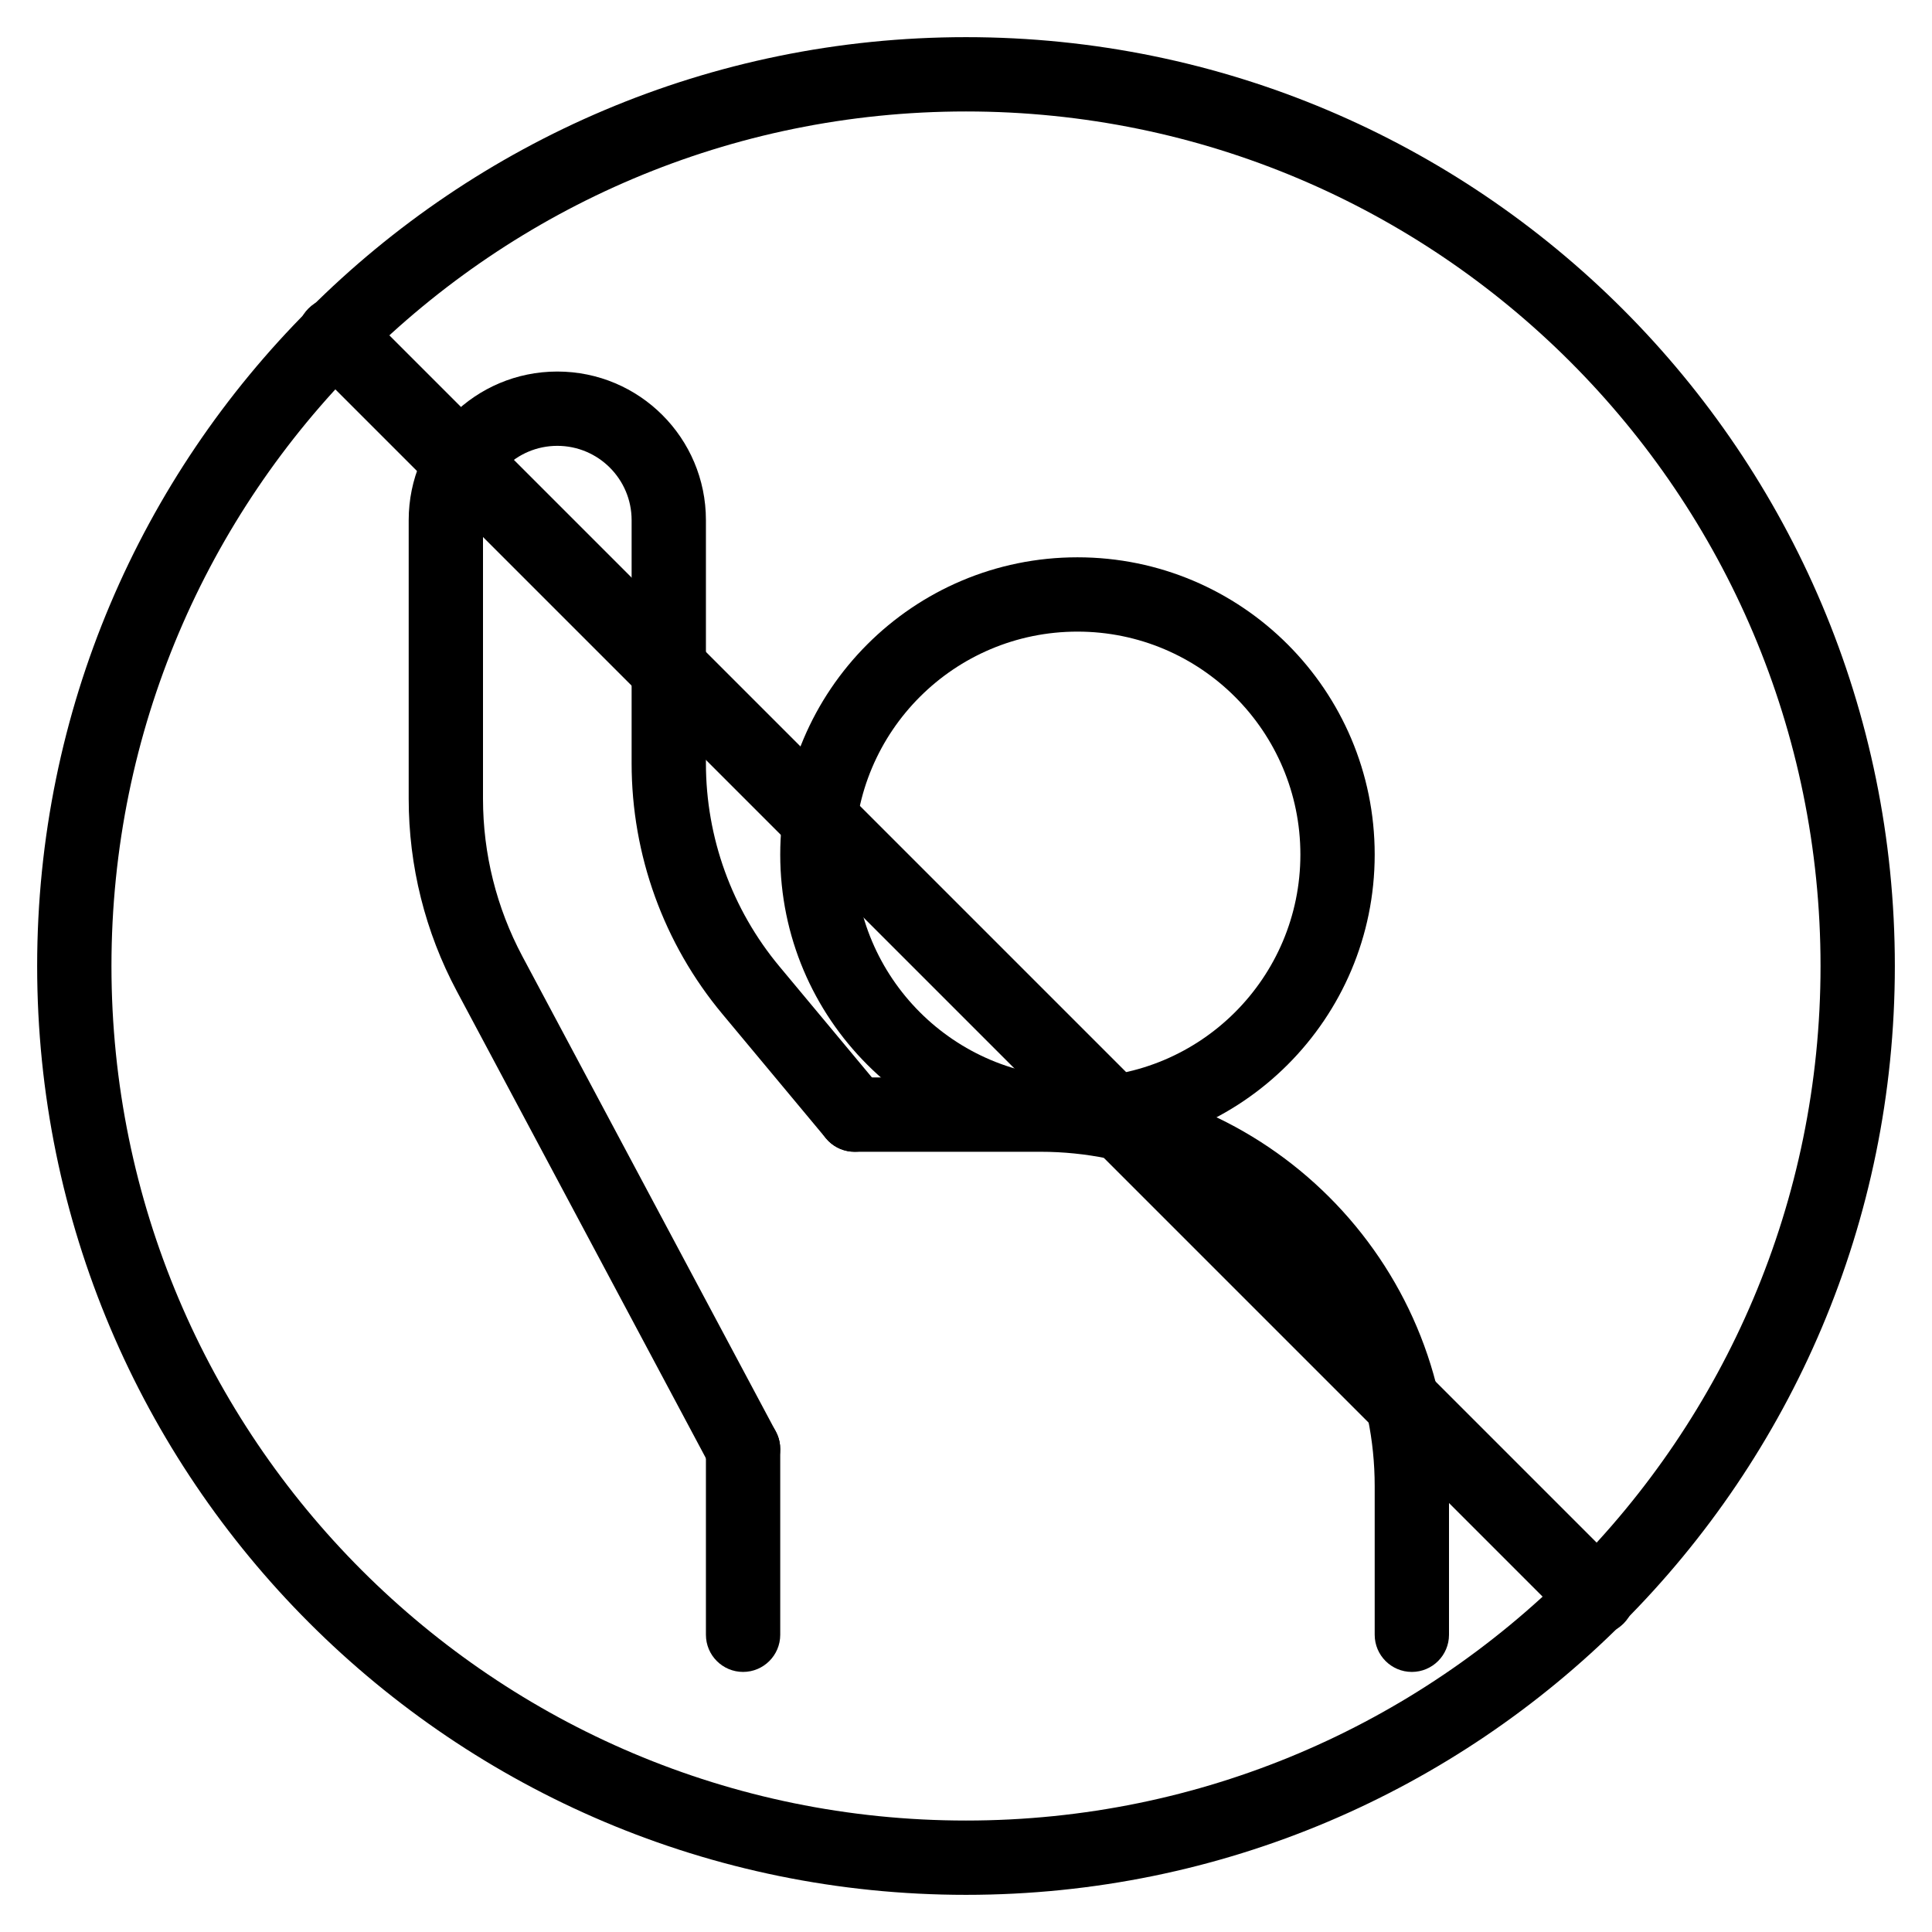
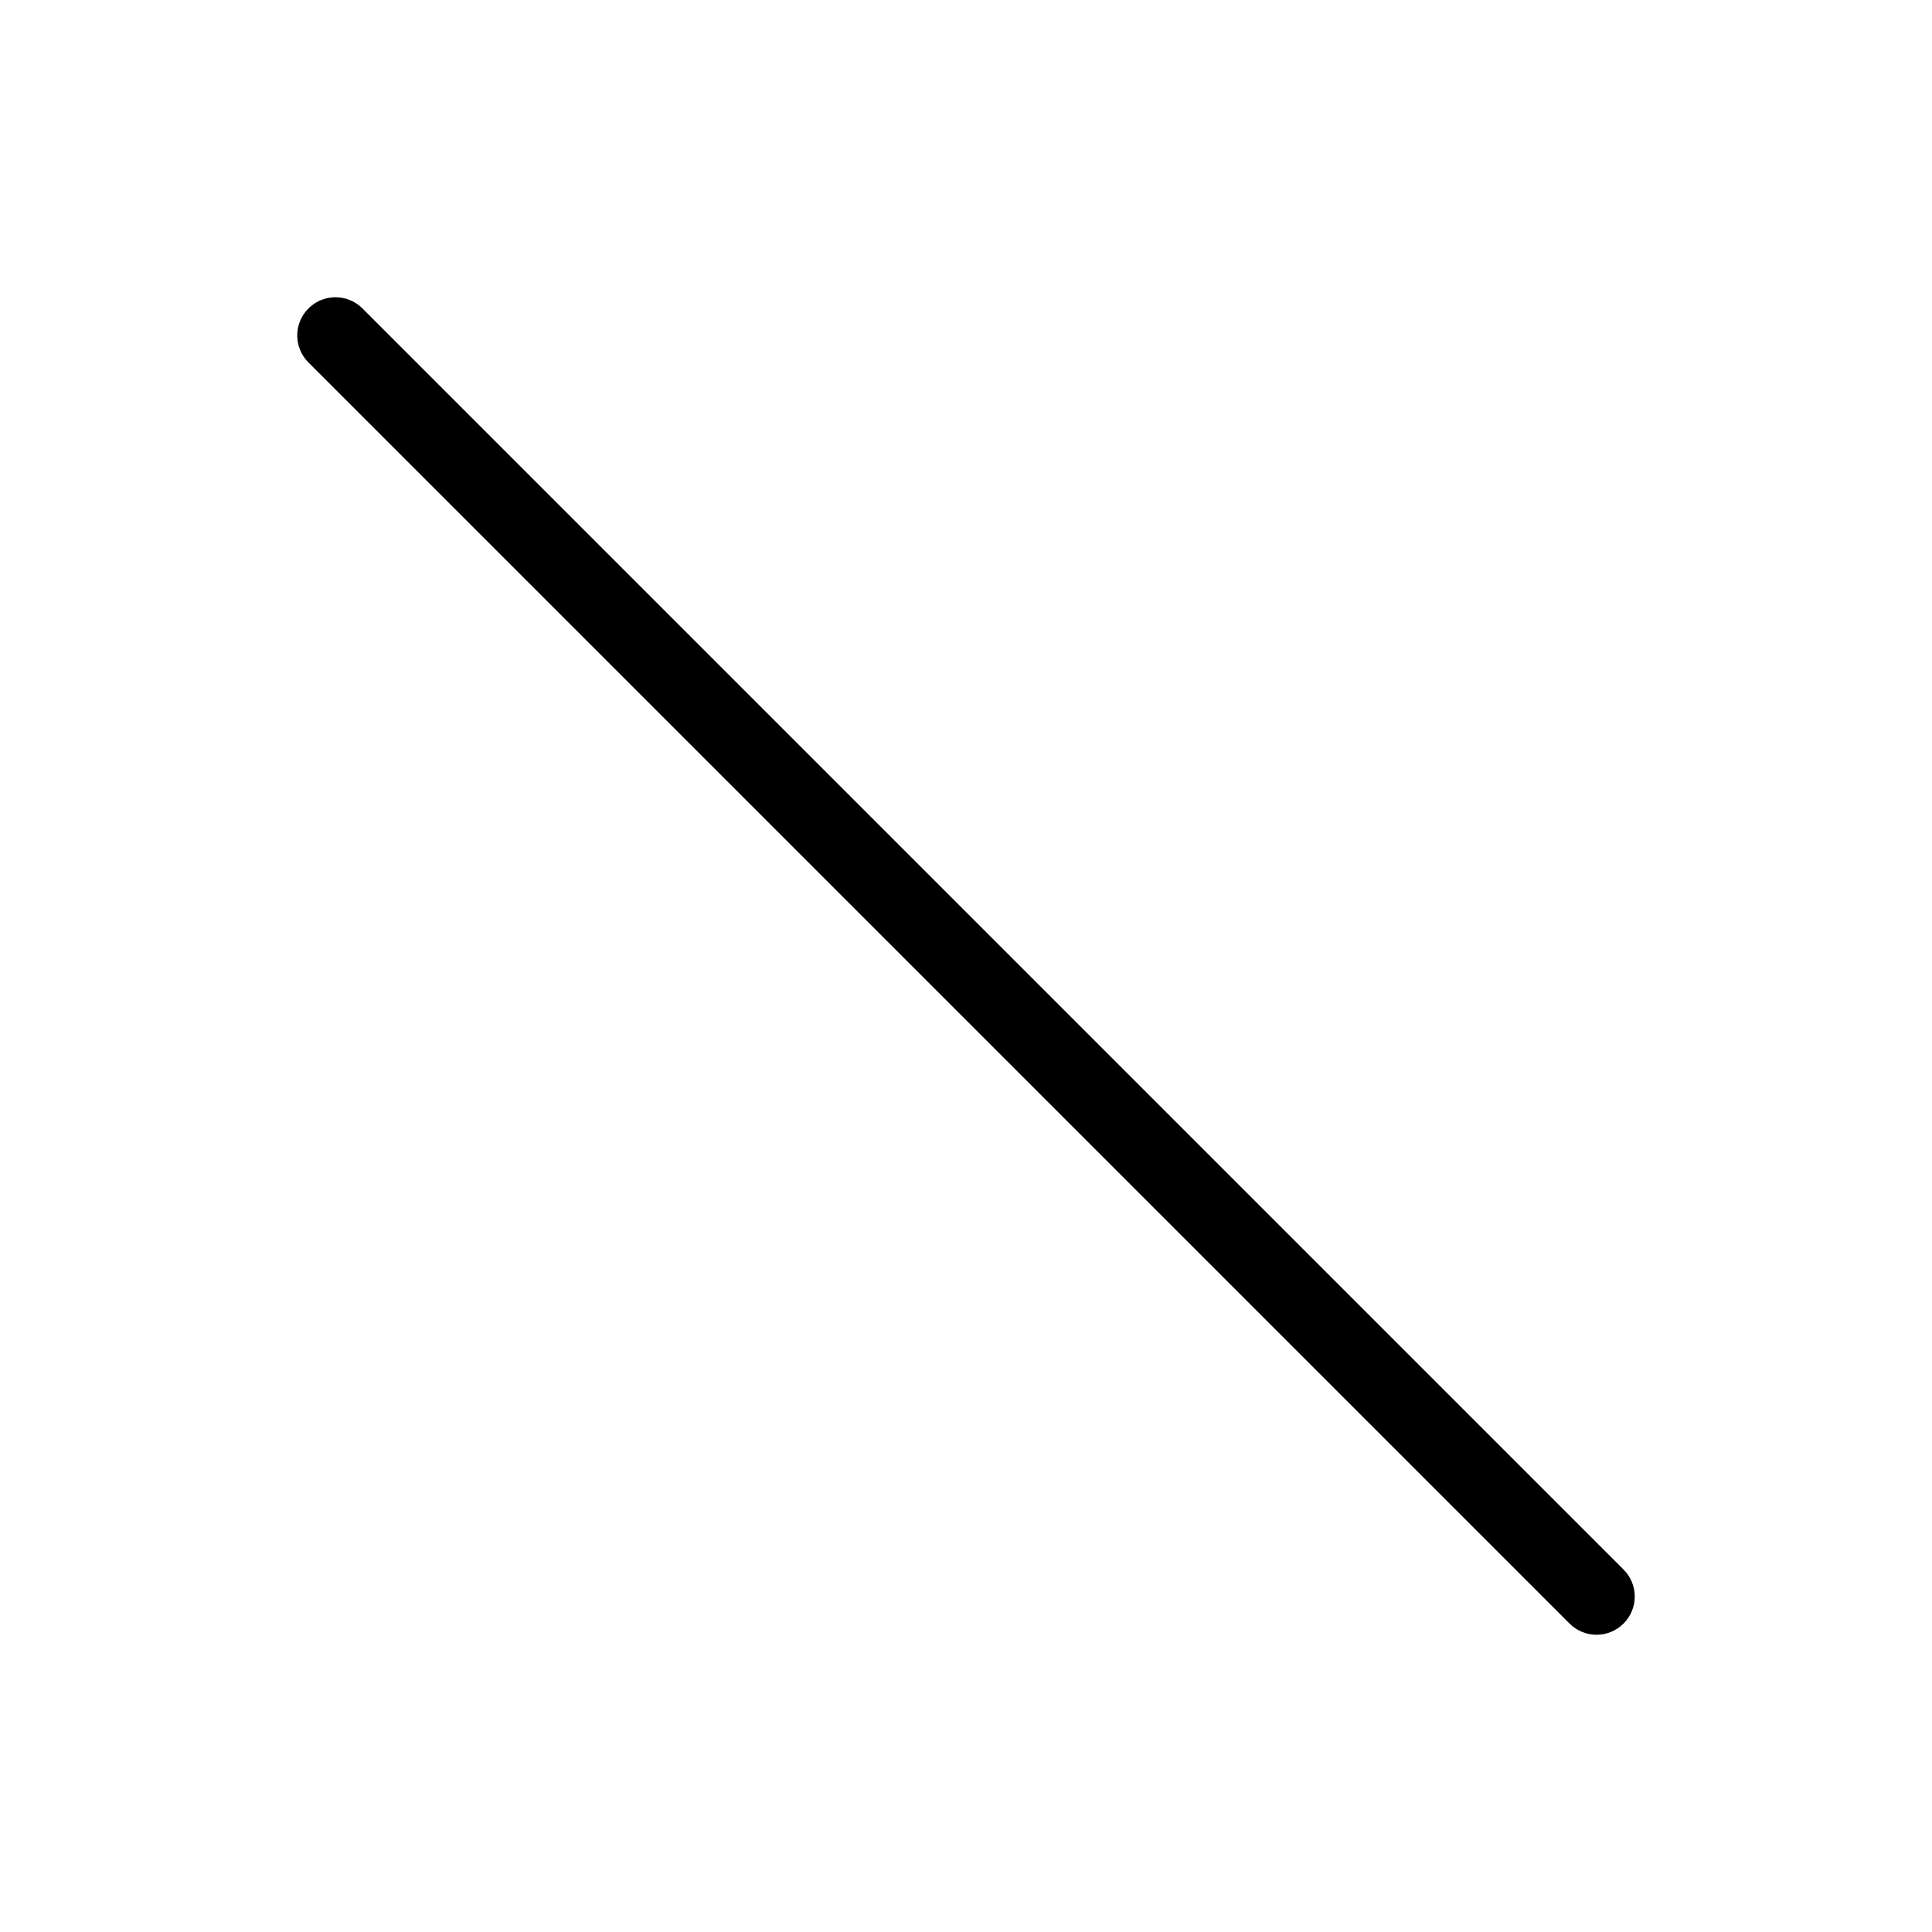
<svg xmlns="http://www.w3.org/2000/svg" width="20" height="20" viewBox="0 0 26 26" fill="none">
  <g transform="translate(3, 3)">
-     <path fill-rule="evenodd" clip-rule="evenodd" d="M11.5 5.5C9.843 5.5 8.5 6.843 8.5 8.5C8.5 10.157 9.843 11.5 11.5 11.5C13.157 11.5 14.5 10.157 14.5 8.5C14.5 6.843 13.157 5.5 11.5 5.5ZM7.5 8.5C7.5 6.291 9.291 4.5 11.5 4.5C13.709 4.5 15.5 6.291 15.5 8.5C15.5 10.709 13.709 12.5 11.5 12.5C9.291 12.5 7.5 10.709 7.5 8.5Z" fill="currentColor" />
-     <path fill-rule="evenodd" clip-rule="evenodd" d="M2.5 4C2.5 2.895 3.395 2 4.5 2C5.605 2 6.5 2.895 6.5 4V7.272C6.5 8.272 6.85 9.239 7.49 10.007L8.884 11.68C9.061 11.892 9.032 12.207 8.82 12.384C8.608 12.561 8.293 12.532 8.116 12.32L6.722 10.647C5.932 9.7 5.5 8.506 5.5 7.272V4C5.5 3.448 5.052 3 4.5 3C3.948 3 3.5 3.448 3.5 4V7.75C3.5 8.489 3.682 9.216 4.029 9.868L7.441 16.265C7.571 16.508 7.479 16.811 7.235 16.941C6.992 17.071 6.689 16.979 6.559 16.735L3.147 10.338C2.722 9.542 2.5 8.653 2.5 7.75V4Z" fill="currentColor" />
-     <path fill-rule="evenodd" clip-rule="evenodd" d="M8 12C8 11.724 8.224 11.5 8.5 11.5H11C14.038 11.5 16.5 13.962 16.5 17V19C16.5 19.276 16.276 19.5 16 19.5C15.724 19.5 15.5 19.276 15.5 19V17C15.5 14.515 13.485 12.5 11 12.5H8.5C8.224 12.5 8 12.276 8 12ZM7 16C7.276 16 7.5 16.224 7.5 16.5V19C7.5 19.276 7.276 19.5 7 19.5C6.724 19.5 6.5 19.276 6.5 19V16.5C6.5 16.224 6.724 16 7 16Z" fill="currentColor" />
    <path d="M1.151 1.878C0.95 1.677 0.95 1.351 1.151 1.151C1.351 0.95 1.677 0.95 1.878 1.151L18.849 18.122C19.05 18.323 19.05 18.648 18.849 18.849C18.648 19.05 18.323 19.05 18.122 18.849L1.151 1.878Z" fill="currentColor" />
  </g>
-   <path fill-rule="evenodd" clip-rule="evenodd" d="M13 24.5C19.351 24.5 24.5 19.351 24.5 13C24.5 6.649 19.351 1.5 13 1.5C6.649 1.5 1.5 6.649 1.5 13C1.5 19.351 6.649 24.5 13 24.5ZM13 25.5C19.904 25.5 25.5 19.904 25.5 13C25.5 6.096 19.904 0.5 13 0.5C6.096 0.5 0.5 6.096 0.5 13C0.5 19.904 6.096 25.5 13 25.5Z" fill="currentColor" />
</svg>